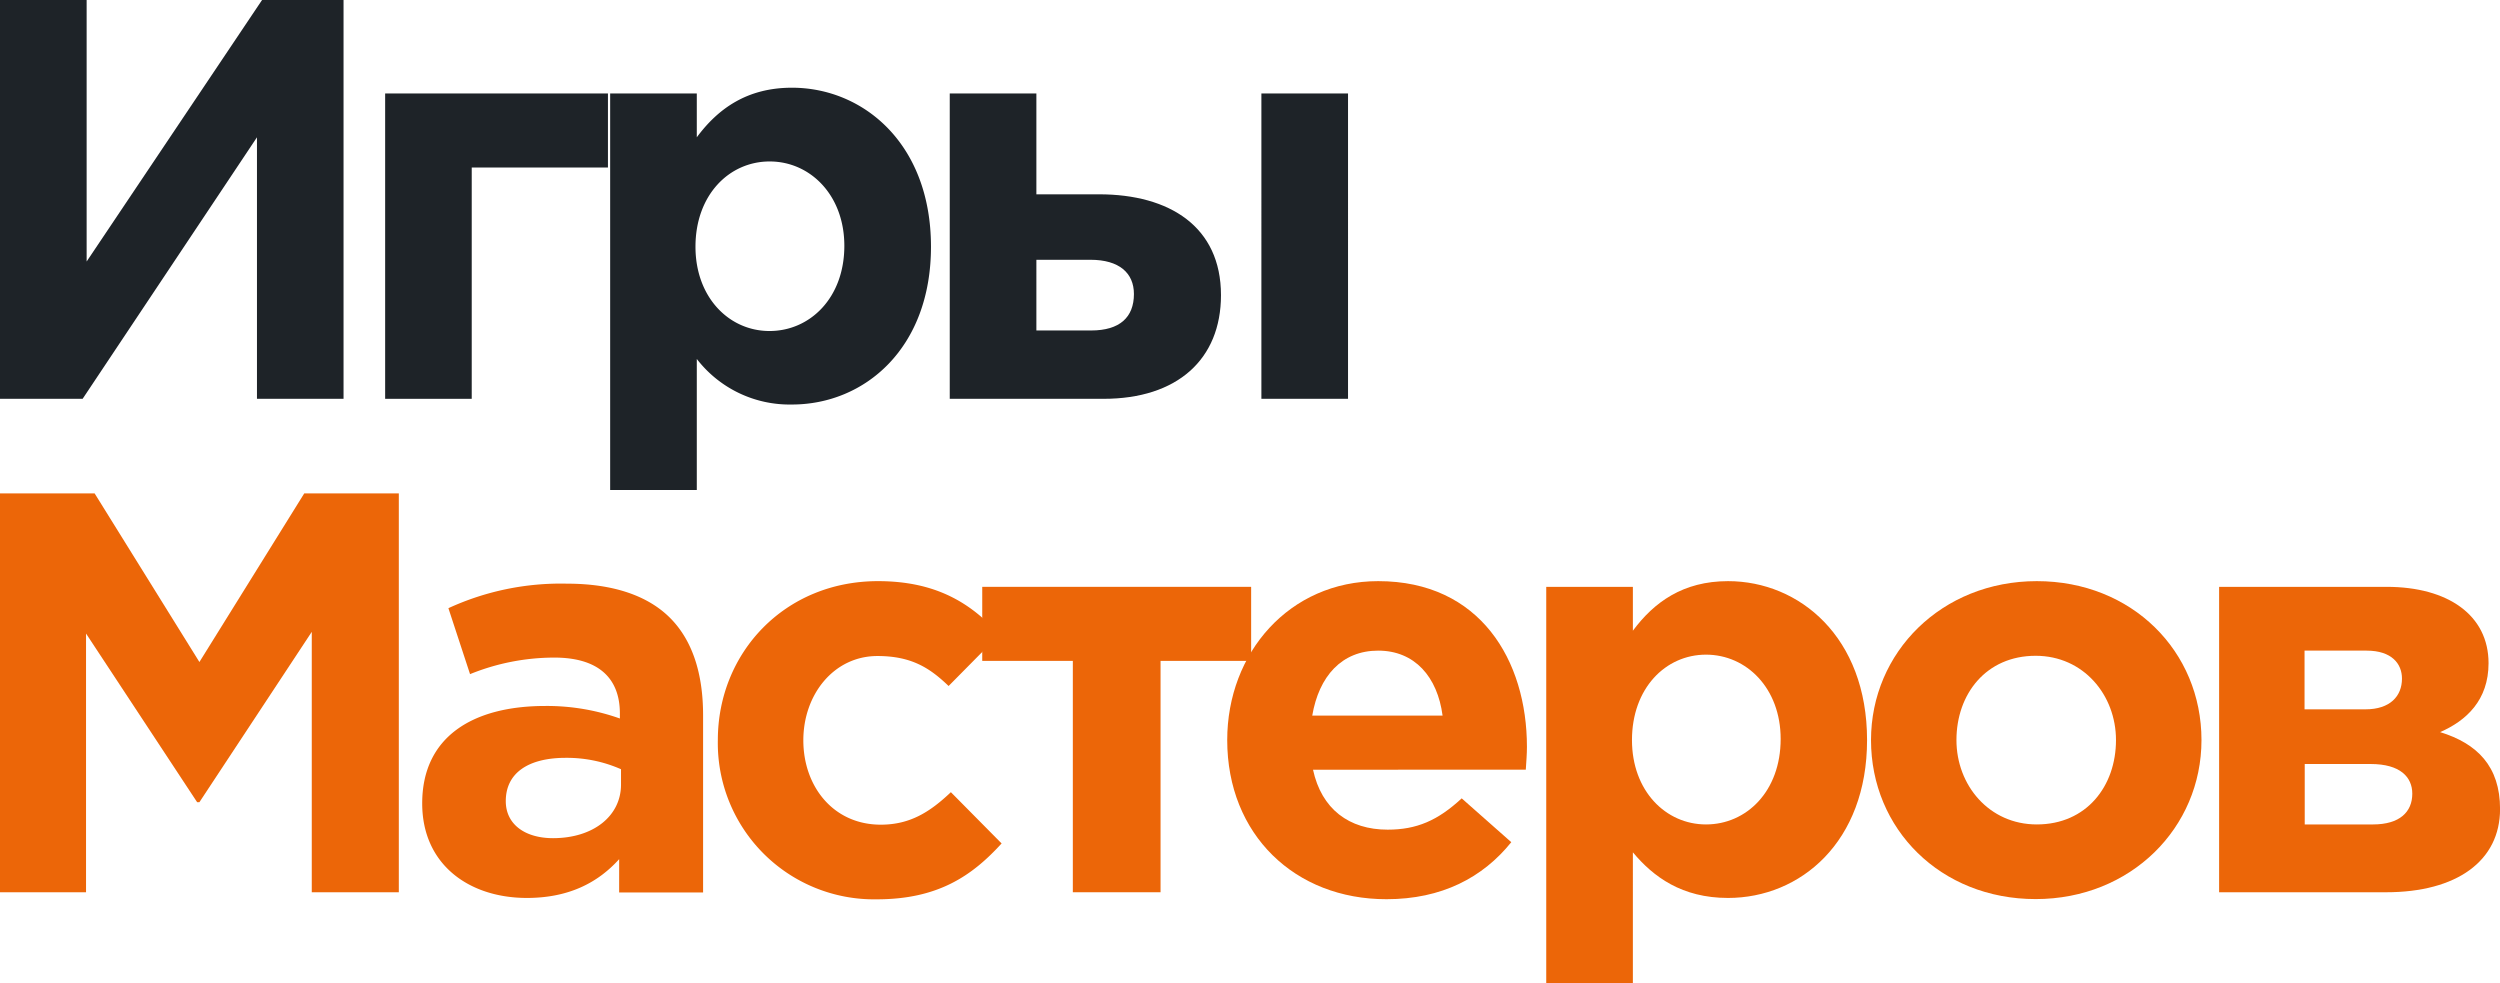
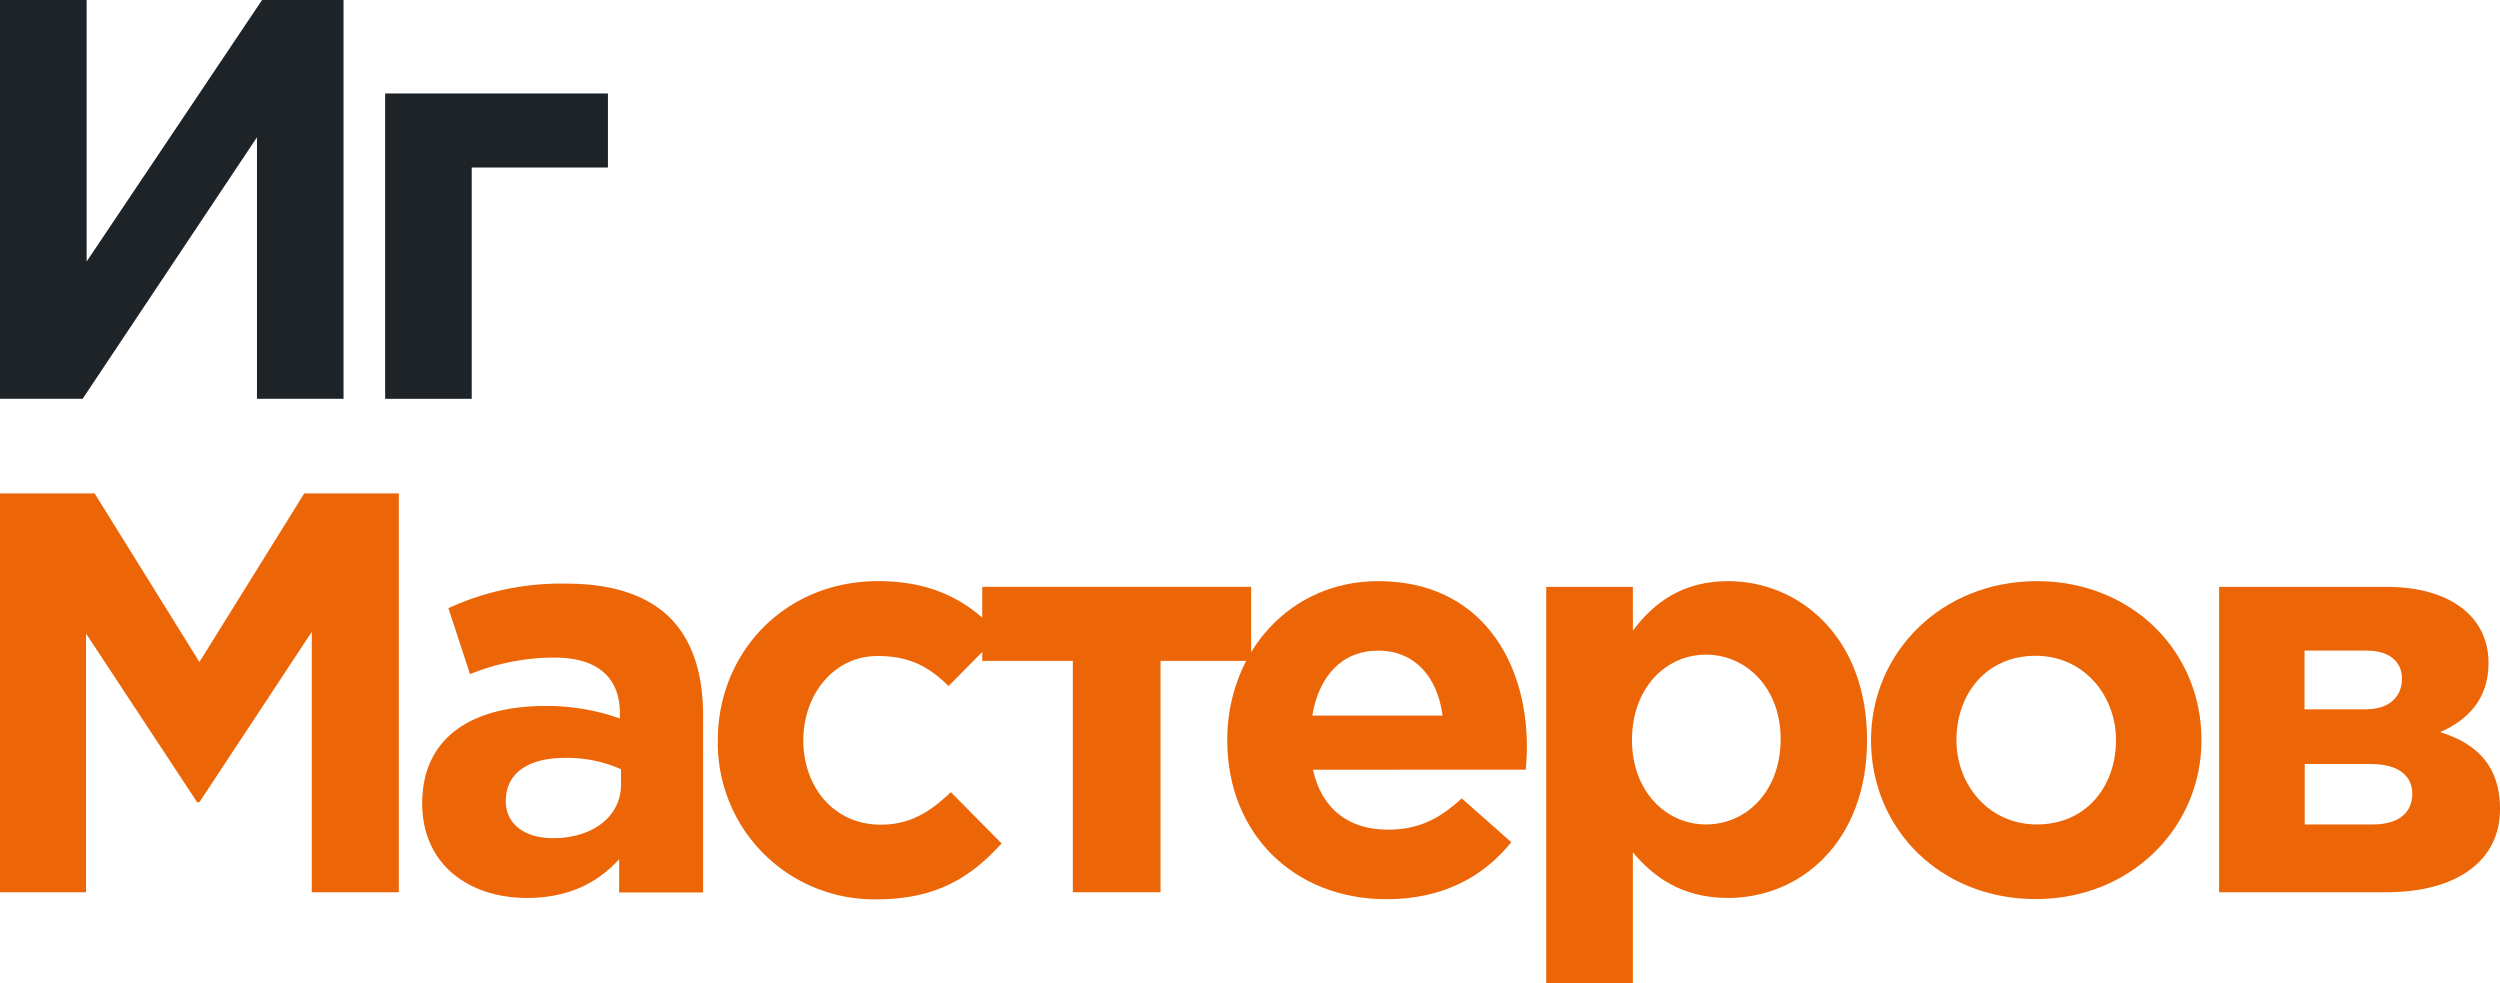
<svg xmlns="http://www.w3.org/2000/svg" viewBox="0 0 416.98 164.02">
  <defs>
    <style>.cls-1{fill:#1e2328;}.cls-2{fill:#ec6608;}</style>
  </defs>
  <title>tmk2u--Asset 13@300x</title>
  <g id="Layer_2" data-name="Layer 2">
    <g id="Layer_1-2" data-name="Layer 1">
      <path class="cls-1" d="M57.3,66.52H42.86V22.9L13.78,66.52H0V0H14.45V43.62L43.71,0H57.3Z" />
      <path class="cls-1" d="M78.68,27.94V66.52H64.24V15.59H101.4V27.94Z" />
-       <path class="cls-1" d="M101.77,15.59h14.45V22.9c3.52-4.75,8.36-8.27,15.87-8.27,11.88,0,23.19,9.32,23.19,26.52,0,17-11.12,26.32-23.19,26.32a19.54,19.54,0,0,1-15.87-7.6V81.73H101.77ZM140.83,41c0-8.46-5.7-14.07-12.45-14.07S116,32.5,116,41.15c0,8.46,5.61,14.06,12.35,14.06S140.83,49.7,140.83,41Z" />
-       <path class="cls-1" d="M158.41,15.59h14.45V32.41h10.45c11.78,0,20.34,5.41,20.34,16.82,0,10.73-7.32,17.29-19.58,17.29H158.41Zm14.45,27.74V55.12H182c4.75,0,7.13-2.19,7.13-6.08,0-3.52-2.48-5.71-7.23-5.71Zm37.53-27.74h14.45V66.52H210.39Z" />
      <path class="cls-2" d="M0,82.29H15.78l17.48,28.13L50.75,82.29H66.52v66.53H52V105.39L33.26,133.8h-.38L14.35,105.67v43.15H0Z" />
      <path class="cls-2" d="M70.42,134c0-11.12,8.45-16.25,20.52-16.25a36.33,36.33,0,0,1,12.45,2.09V119c0-6-3.7-9.32-10.93-9.32a37.44,37.44,0,0,0-14.06,2.76l-3.61-11a44.78,44.78,0,0,1,19.76-4.09c7.89,0,13.59,2.09,17.2,5.7,3.8,3.8,5.52,9.41,5.52,16.25v29.56h-14V143.3c-3.52,3.9-8.37,6.47-15.4,6.47C78.3,149.77,70.42,144.25,70.42,134Zm33.16-3.13v-2.57a22.4,22.4,0,0,0-9.22-1.9c-6.17,0-10,2.47-10,7.22,0,3.9,3.24,6.18,7.89,6.18C99,139.79,103.58,136.08,103.58,130.86Z" />
      <path class="cls-2" d="M119.73,123.44c0-14.54,11.12-26.51,26.71-26.51,9.6,0,15.49,3.61,20.24,8.93l-8.46,8.56c-3.13-3-6.18-5-11.88-5-7.22,0-12.35,6.37-12.35,14.06s5,14.07,12.92,14.07c4.85,0,8.18-2.09,11.69-5.42l8.46,8.55c-4.94,5.42-10.64,9.32-20.81,9.32A26.06,26.06,0,0,1,119.73,123.44Z" />
      <path class="cls-2" d="M208.68,110.23H193.57v38.59H178.94V110.23H163.83V97.88h44.85Z" />
      <path class="cls-2" d="M204.69,123.44c0-14.54,10.36-26.51,25.18-26.51,17,0,24.81,13.21,24.81,27.65,0,1.14-.1,2.47-.19,3.8H219c1.42,6.56,6,10,12.45,10,4.84,0,8.36-1.52,12.35-5.22l8.27,7.31c-4.75,5.9-11.59,9.51-20.81,9.51C216,150,204.69,139.22,204.69,123.44Zm35.92-4.08c-.85-6.47-4.65-10.84-10.74-10.84s-9.88,4.28-11,10.84Z" />
      <path class="cls-2" d="M257.9,97.88h14.45v7.32c3.52-4.75,8.36-8.27,15.87-8.27,11.88,0,23.19,9.31,23.19,26.51,0,17-11.12,26.33-23.19,26.33-7.7,0-12.45-3.52-15.87-7.61V164H257.9ZM297,123.25c0-8.46-5.7-14.06-12.45-14.06s-12.35,5.6-12.35,14.25c0,8.46,5.61,14.07,12.35,14.07S297,132,297,123.25Z" />
      <path class="cls-2" d="M312.07,123.44c0-14.63,11.78-26.51,27.65-26.51s27.47,11.69,27.47,26.51c0,14.64-11.79,26.52-27.66,26.52S312.07,138.27,312.07,123.44Zm40.86,0c0-7.5-5.41-14.06-13.4-14.06-8.26,0-13.21,6.37-13.21,14.06,0,7.51,5.42,14.07,13.4,14.07C348,137.51,352.93,131.14,352.93,123.44Z" />
      <path class="cls-2" d="M398.07,97.88c10.26,0,17,4.75,17,12.73,0,6.18-3.71,9.6-8.08,11.5,6.18,1.9,10,5.7,10,12.83,0,8.65-7.22,13.88-19,13.88H370.13V97.88Zm-3.52,20.43c4.09,0,6.08-2.19,6.08-5.13,0-2.47-1.71-4.66-5.89-4.66H384.38v9.79Zm1.24,19.2c4.47,0,6.56-2.09,6.56-5.13,0-2.76-2-4.95-6.94-4.95h-11v10.08Z" />
    </g>
  </g>
</svg>